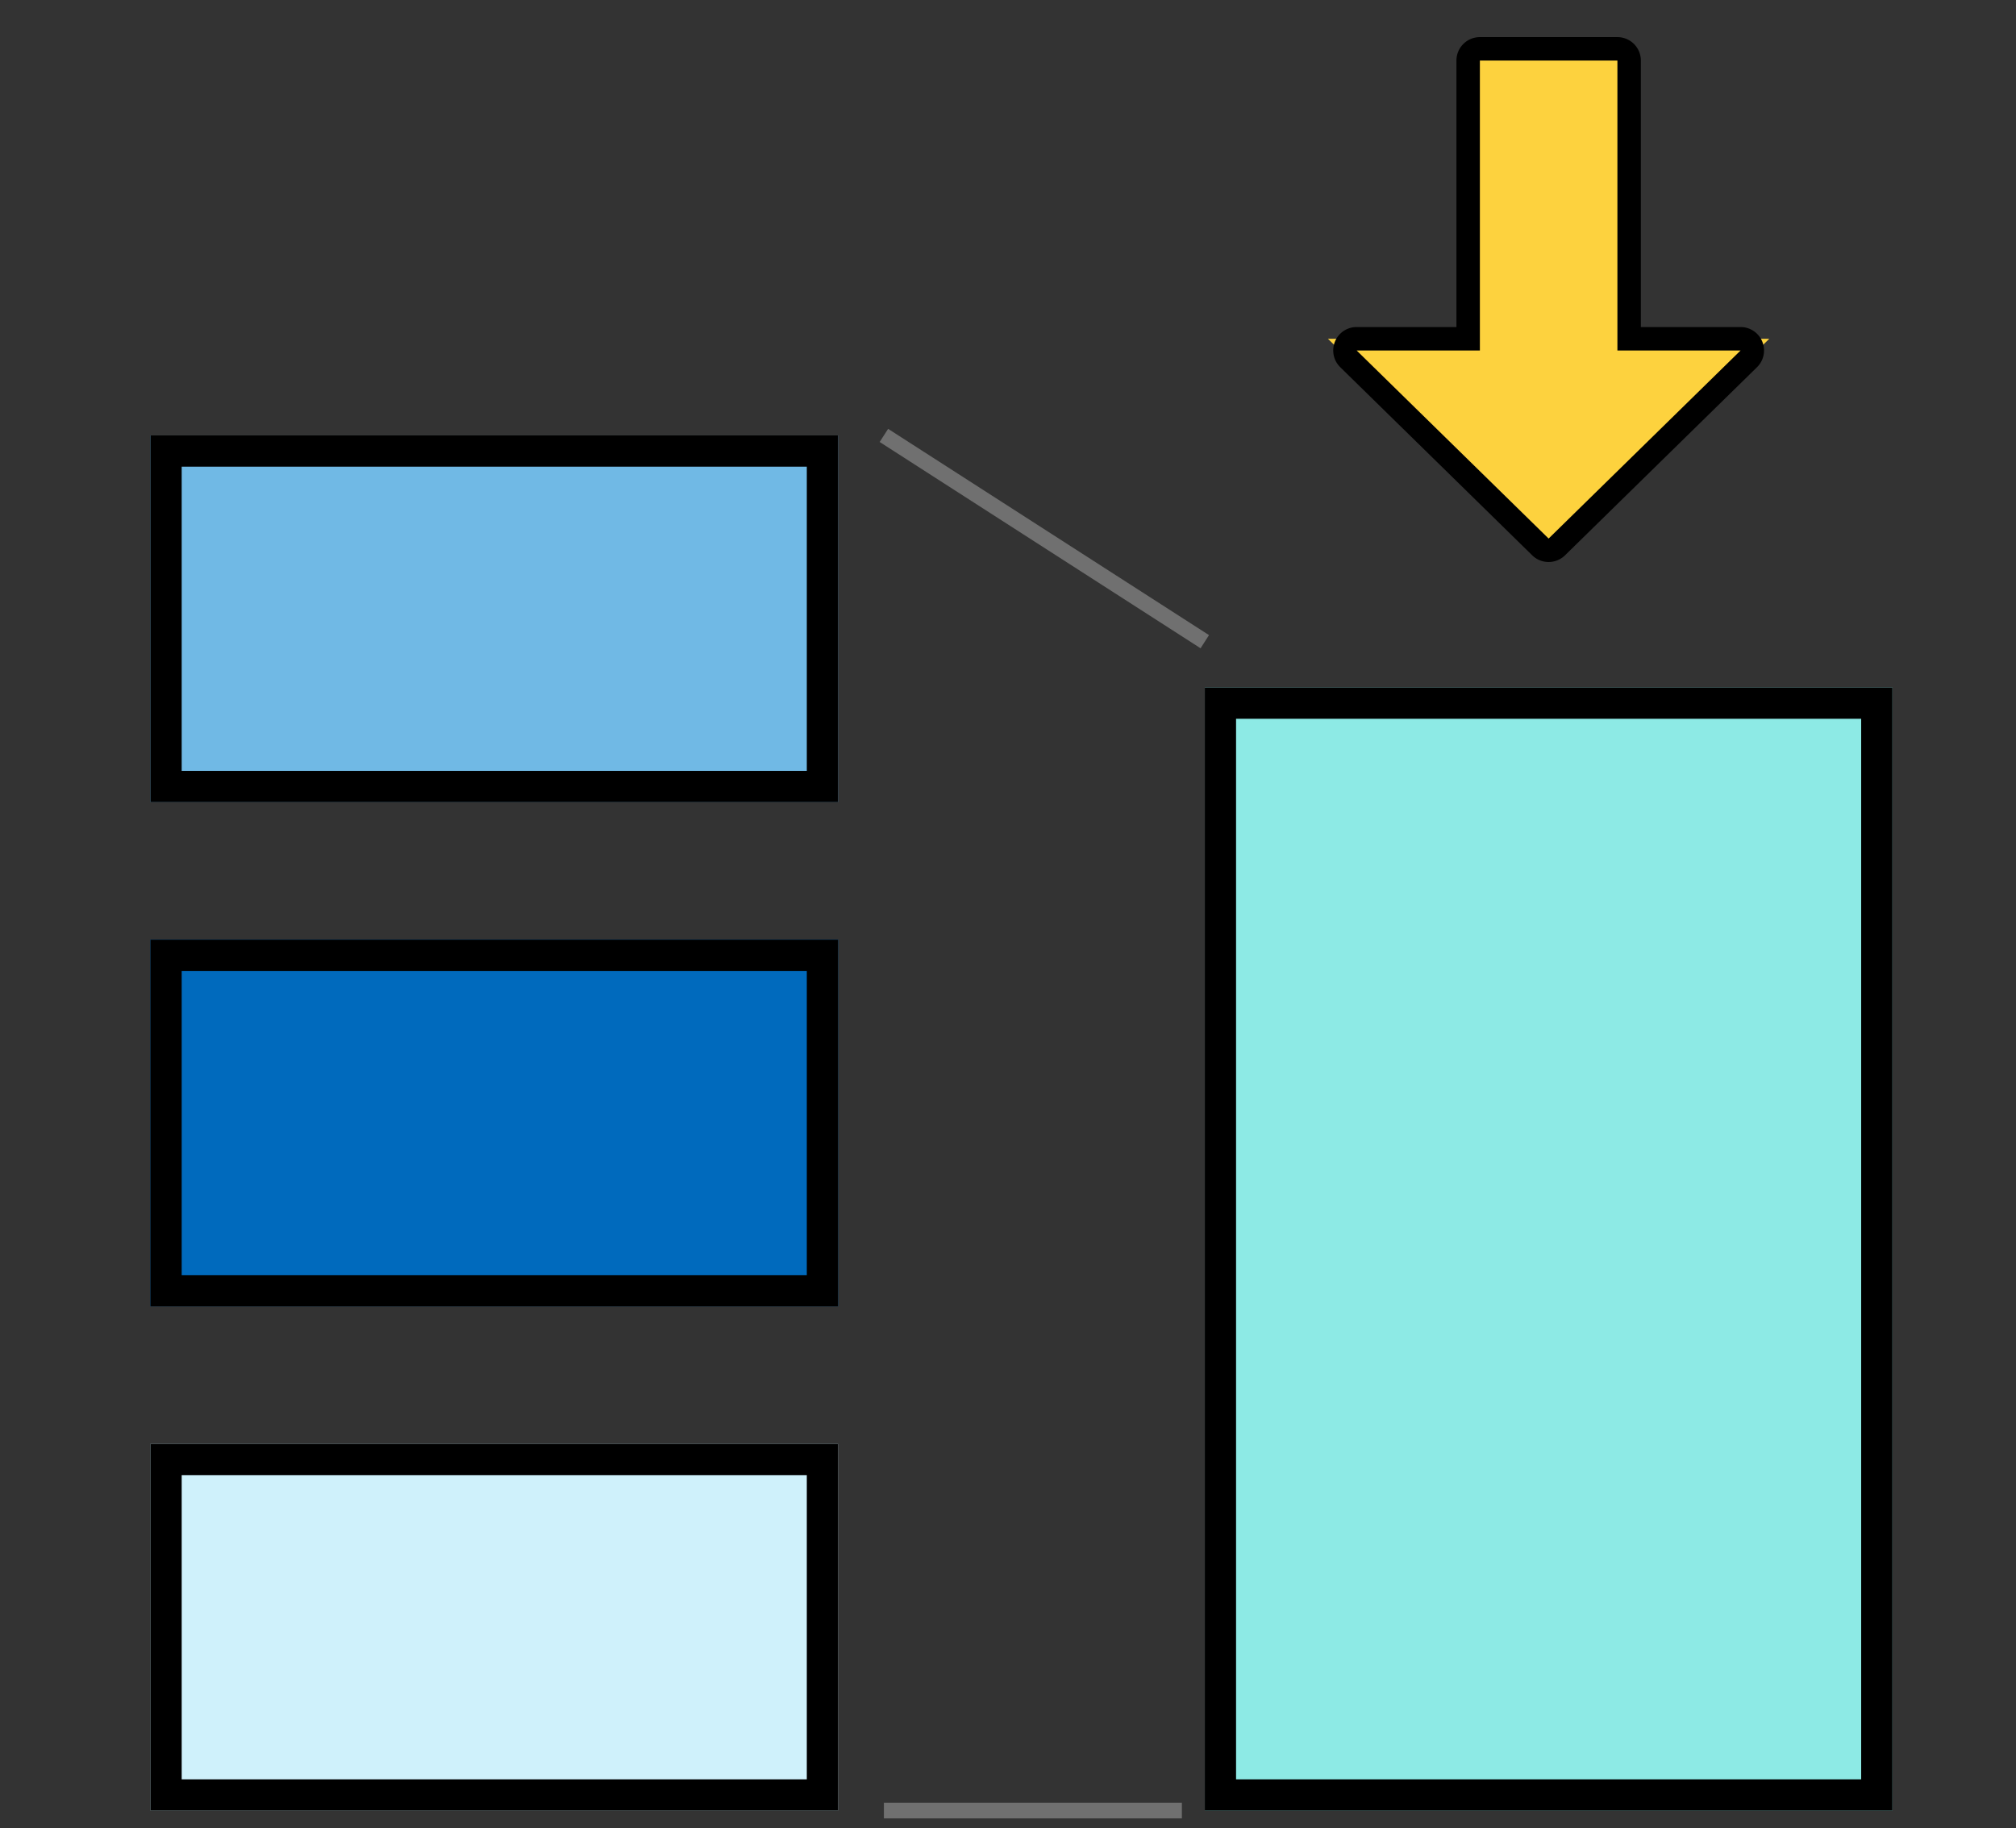
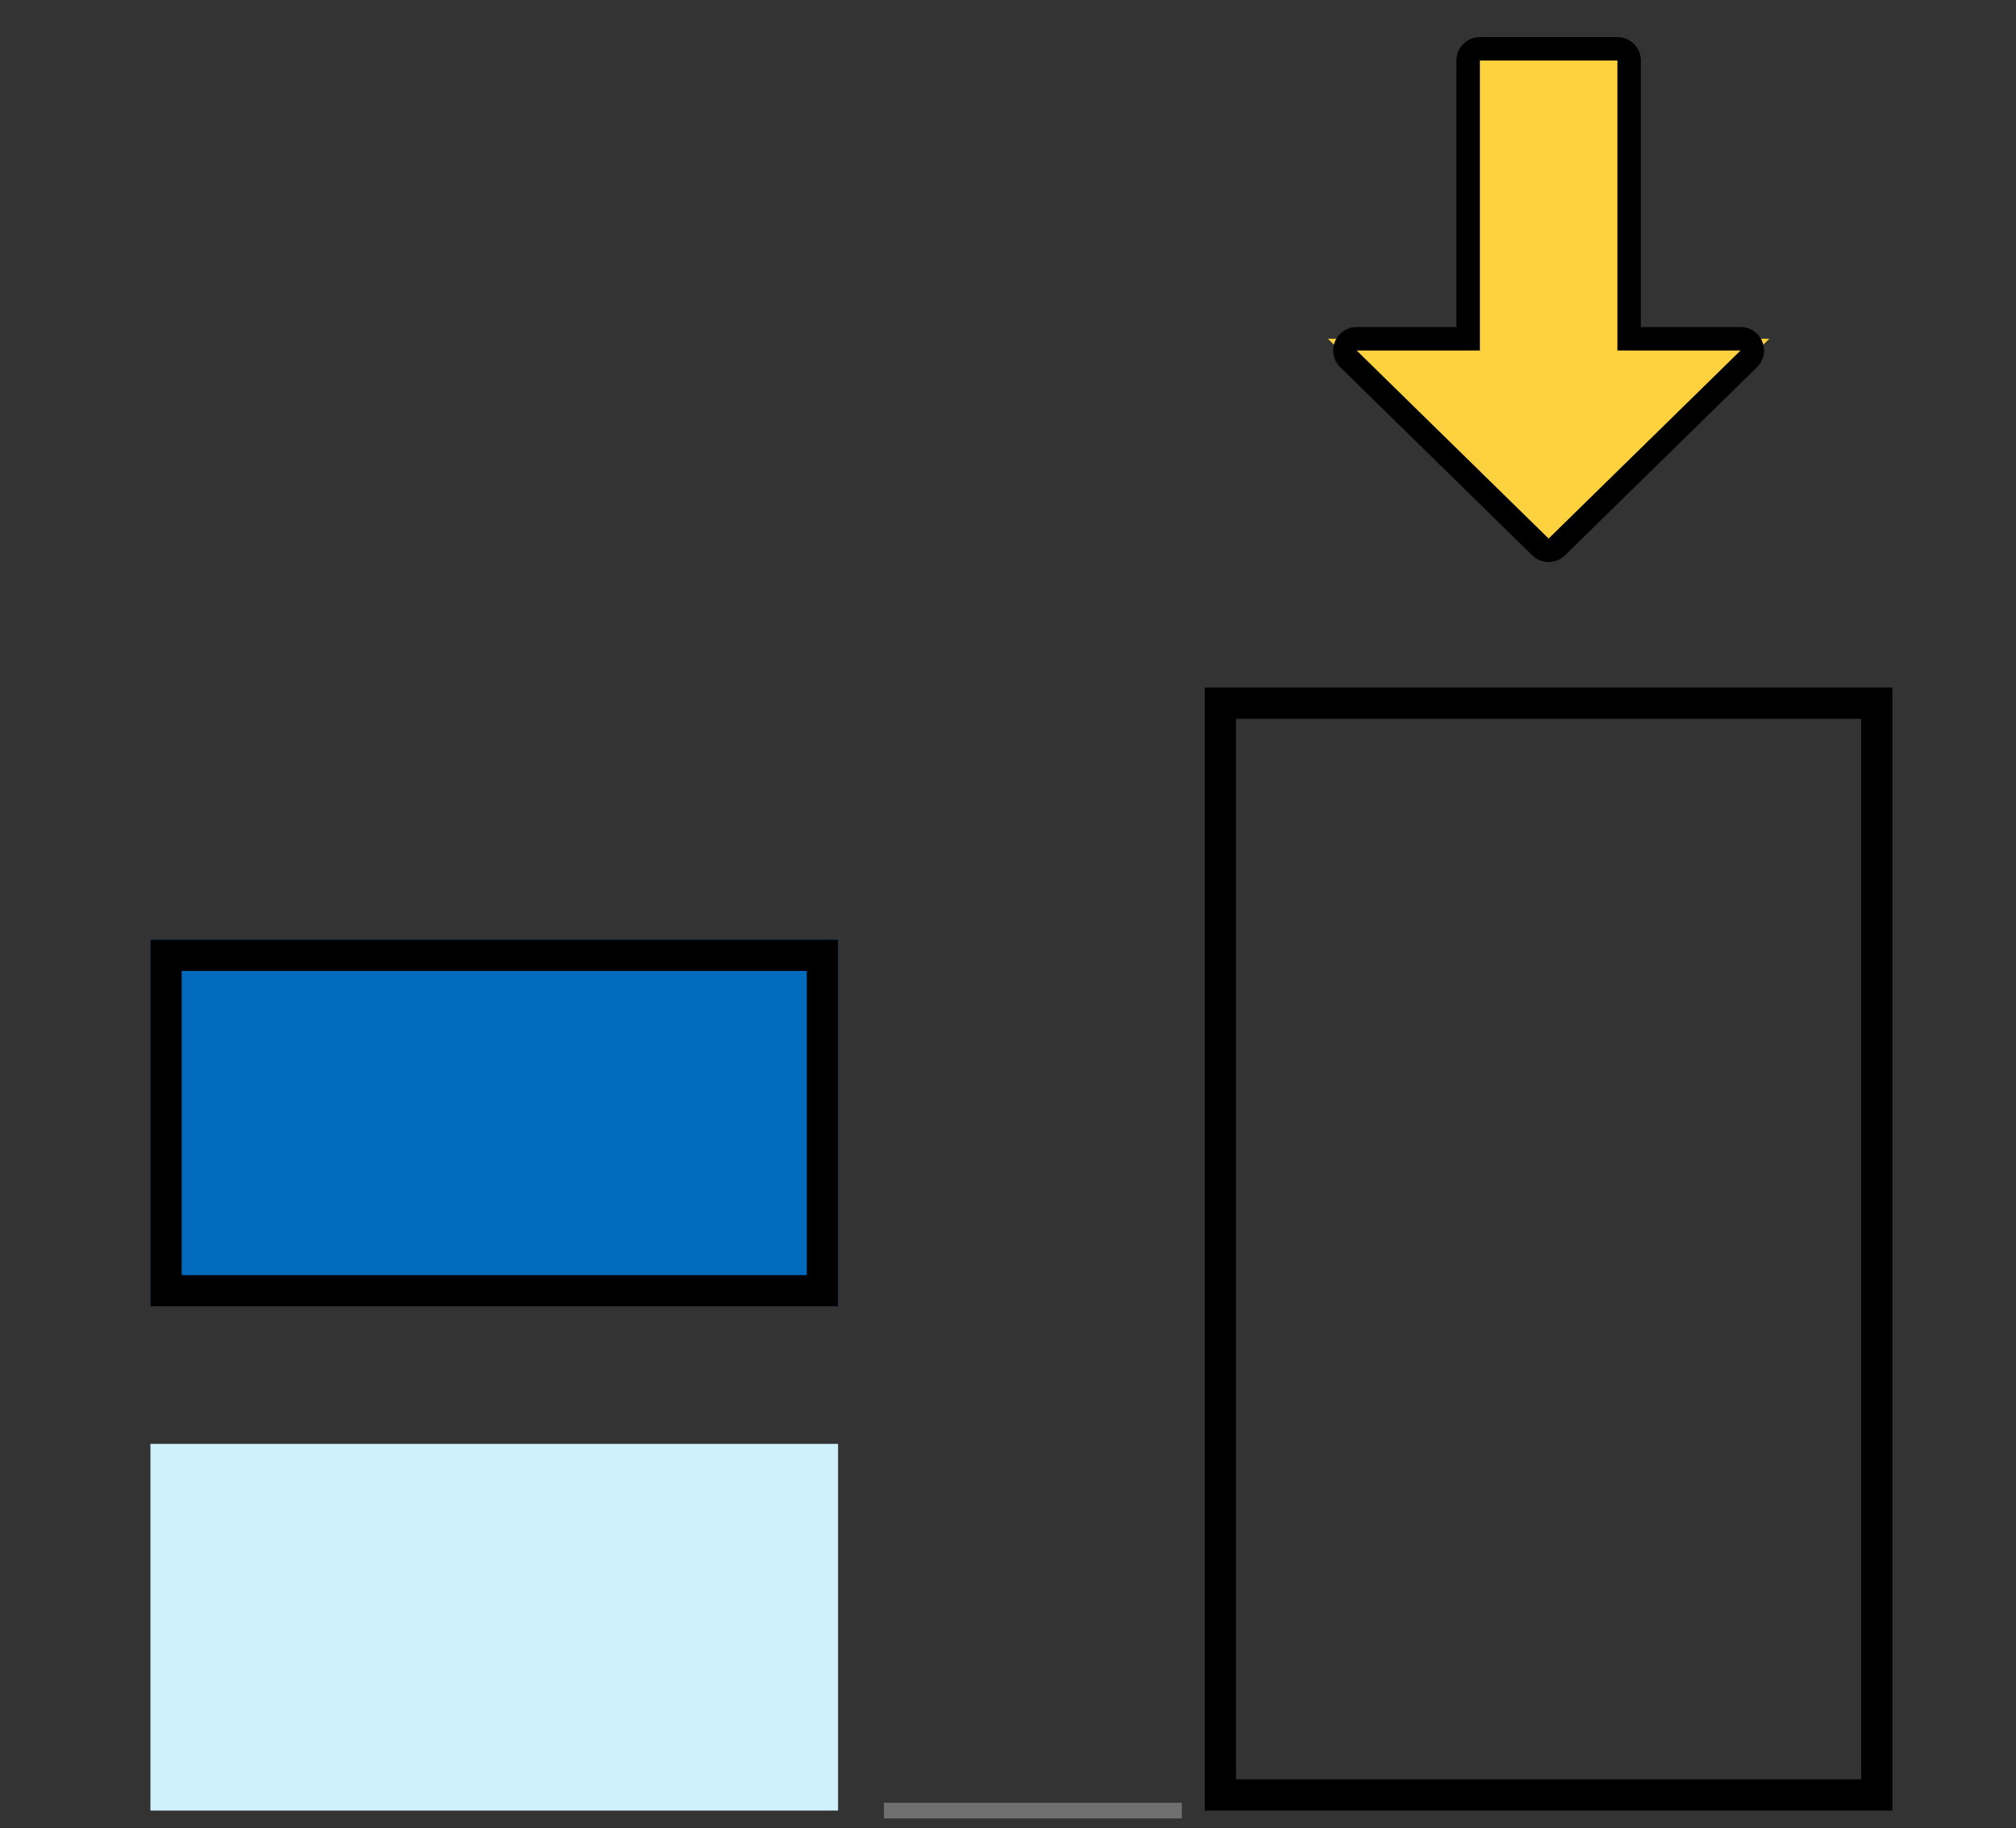
<svg xmlns="http://www.w3.org/2000/svg" width="129" height="117" viewBox="0 0 129 117">
  <rect x="0" y="0" width="129" height="117" fill="#333333" stroke="none" />
  <defs>
    <clipPath id="mxgk6agmga">
      <path data-name="長方形 2006" transform="translate(197.64 3275.754)" style="fill:#ccc" d="M0 0h129v117H0z" />
    </clipPath>
  </defs>
  <g data-name="マスクグループ 239" style="clip-path:url(#mxgk6agmga)" transform="translate(-197.64 -3275.754)">
    <g data-name="グループ 4860">
      <g data-name="長方形 1754" style="stroke:#000;stroke-width:2px;fill:#70b9e5">
-         <path style="stroke:none" d="M0 0h44v23.467H0z" transform="translate(207.266 3303.617)" />
-         <path style="fill:none" d="M1 1h42v21.467H1z" transform="translate(207.266 3303.617)" />
-       </g>
+         </g>
      <g data-name="長方形 1755" style="fill:#006abd;stroke:#000;stroke-width:2px">
        <path style="stroke:none" d="M0 0h44v23.467H0z" transform="translate(207.266 3335.885)" />
        <path style="fill:none" d="M1 1h42v21.467H1z" transform="translate(207.266 3335.885)" />
      </g>
      <g data-name="長方形 1756" style="fill:#cff1fb;stroke:#000;stroke-width:2px">
        <path style="stroke:none" d="M0 0h44v23.467H0z" transform="translate(207.266 3368.15)" />
-         <path style="fill:none" d="M1 1h42v21.467H1z" transform="translate(207.266 3368.15)" />
      </g>
      <g data-name="長方形 1757" style="fill:#8deae5;stroke:#000;stroke-width:2px">
-         <path style="stroke:none" d="M0 0h44v71.867H0z" transform="translate(274.733 3319.75)" />
+         <path style="stroke:none" d="M0 0h44H0z" transform="translate(274.733 3319.75)" />
        <path style="fill:none" d="M1 1h42v69.867H1z" transform="translate(274.733 3319.75)" />
      </g>
-       <path data-name="線 410" transform="translate(254.199 3303.617)" style="stroke:#707070;fill:none" d="m0 0 20.533 13.2" />
      <path data-name="線 411" transform="translate(254.199 3391.617)" style="stroke:#707070;fill:none" d="M0 0h19.067" />
      <g data-name="合体 7" style="fill:#fdd23e;stroke-linecap:round;stroke-linejoin:round">
        <path d="M17.803 26.405V17.432H-.75v-10.3h18.553v-8.969l1.285 1.312L31.124 11.76l.514.525-.514.525-12.036 12.283-1.285 1.313z" style="stroke:none" transform="rotate(90 -1485.306 1794.323)" />
        <path d="m18.553 24.567 12.035-12.283L18.553 0v7.882H0v8.8h18.553v7.885m0 1.5a1.498 1.498 0 0 1-1.5-1.5v-6.385H0a1.5 1.5 0 0 1-1.5-1.5v-8.8a1.5 1.5 0 0 1 1.5-1.5h17.053V0a1.5 1.5 0 0 1 2.571-1.05L31.66 11.234a1.5 1.5 0 0 1 0 2.1L19.624 25.616a1.5 1.5 0 0 1-1.072.45z" style="fill:#000;stroke:none" transform="rotate(90 -1485.306 1794.323)" />
      </g>
    </g>
  </g>
</svg>